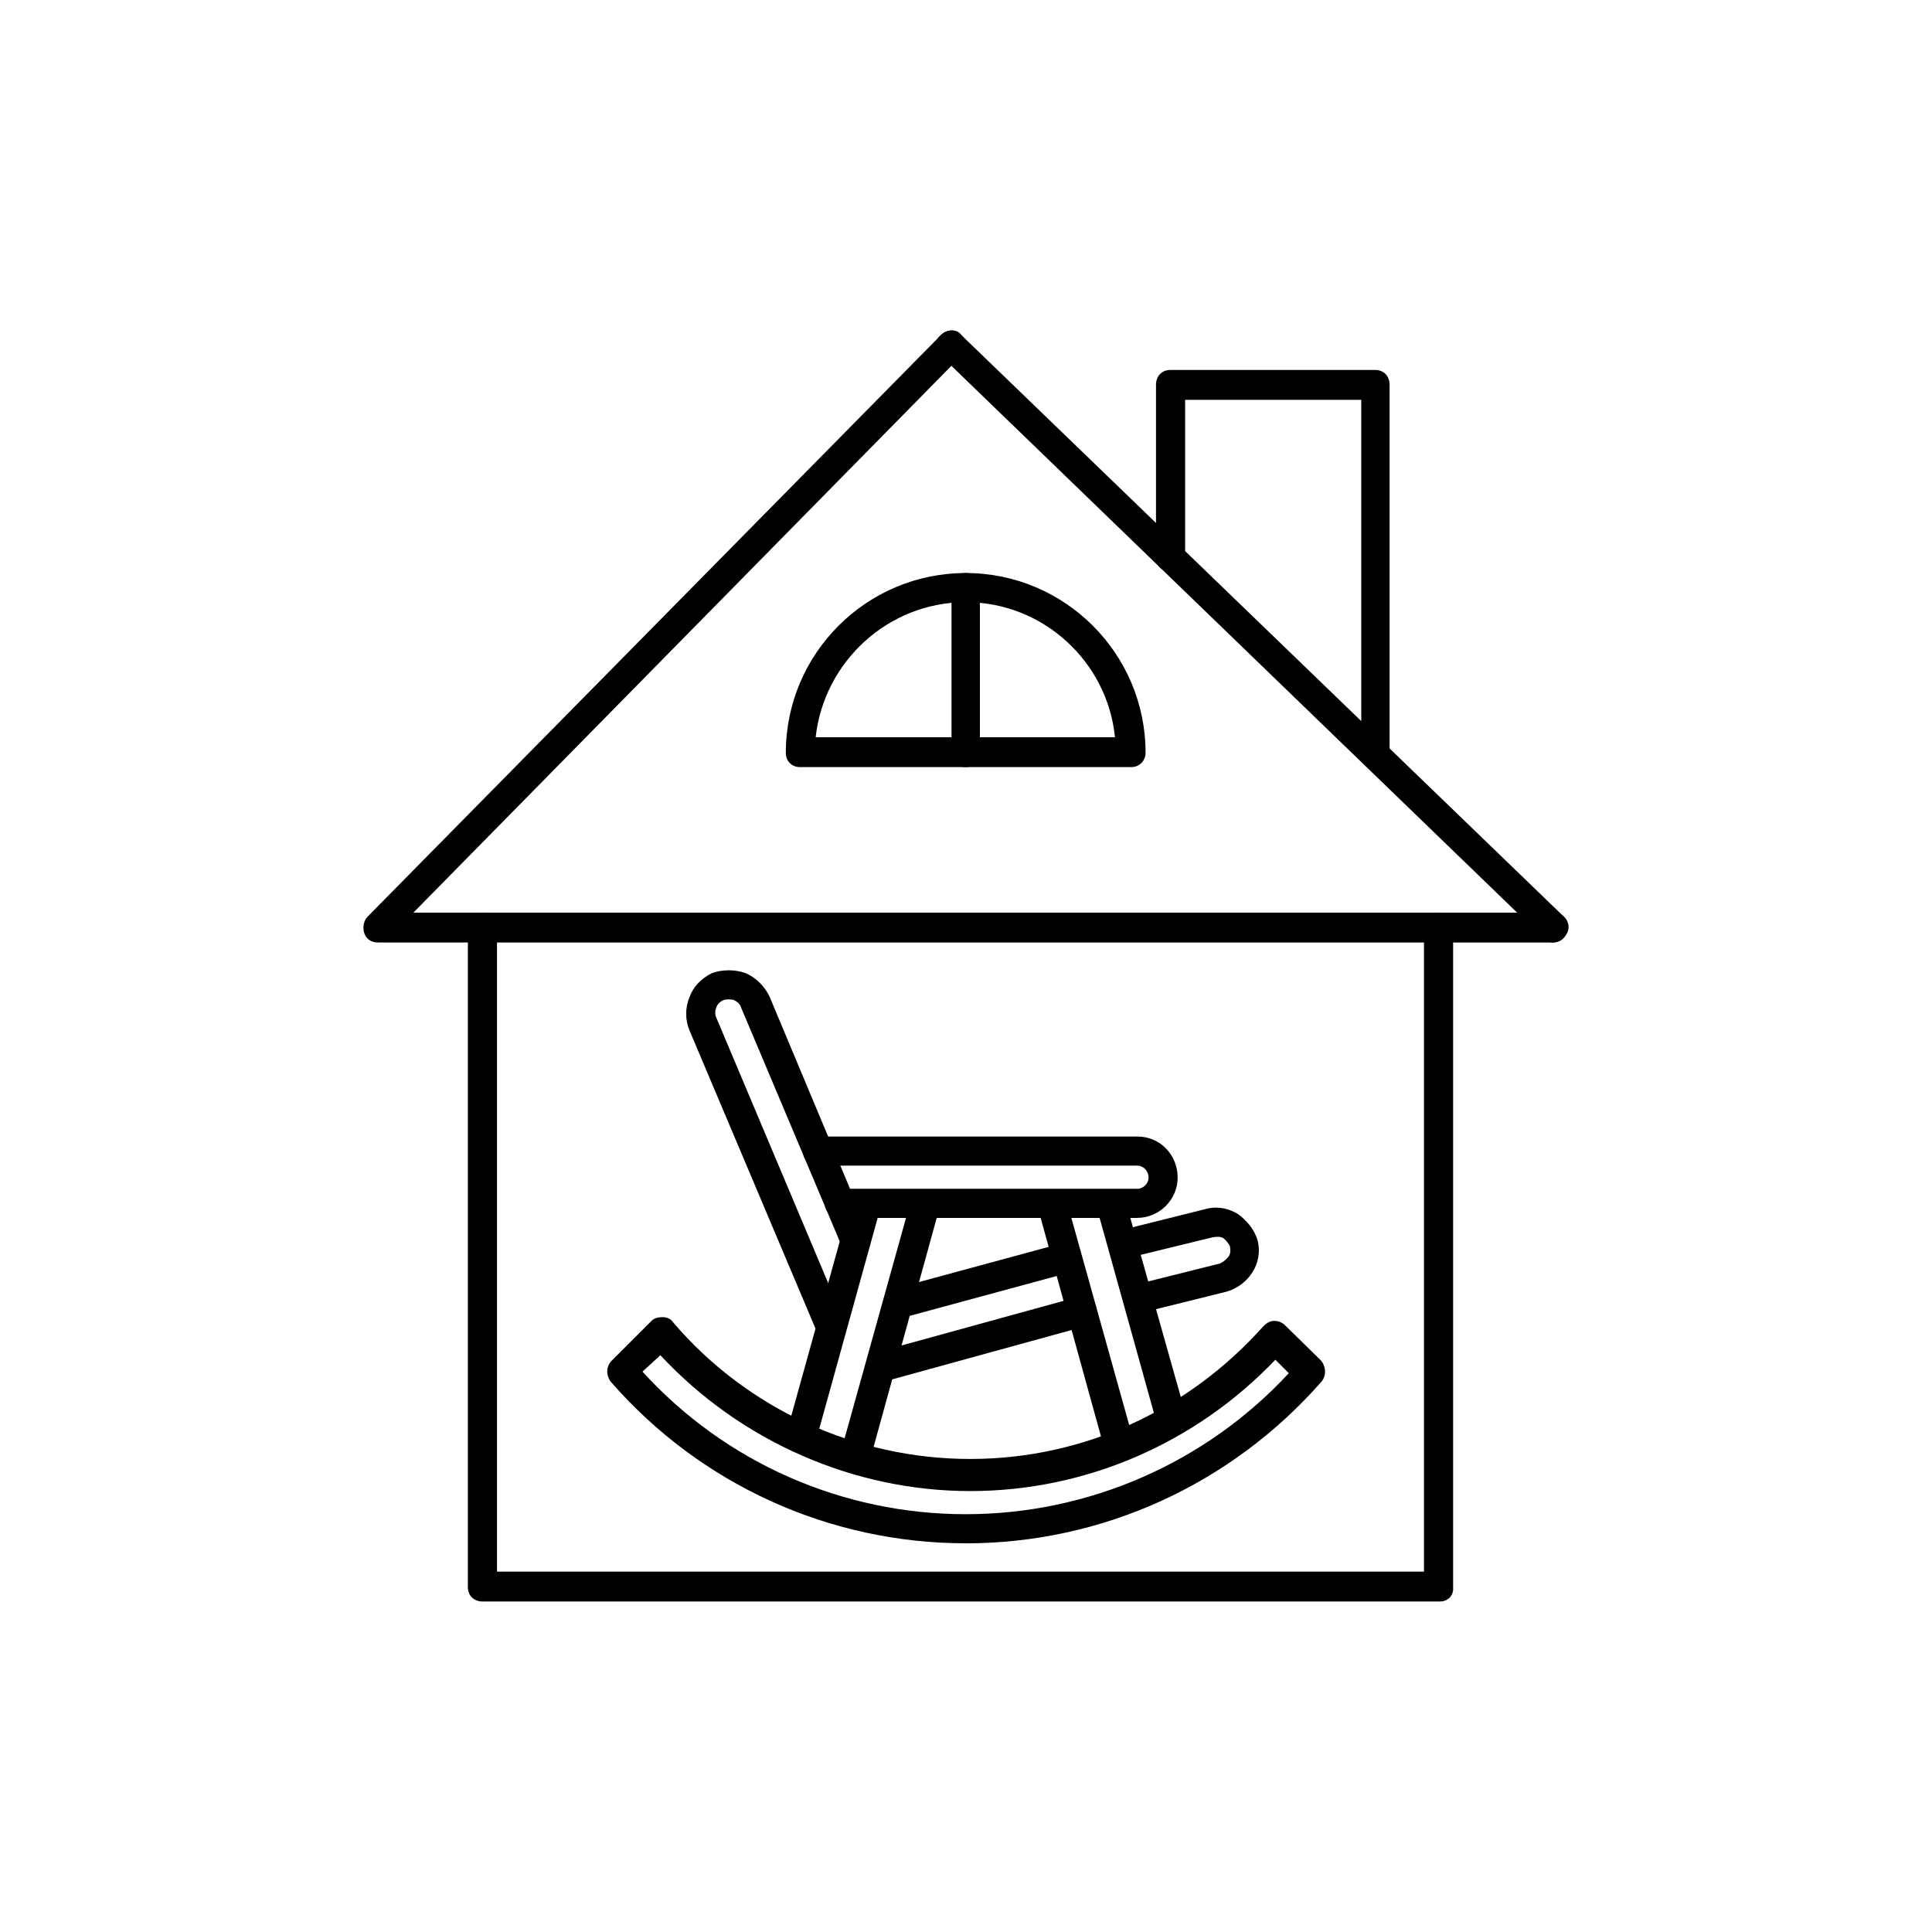
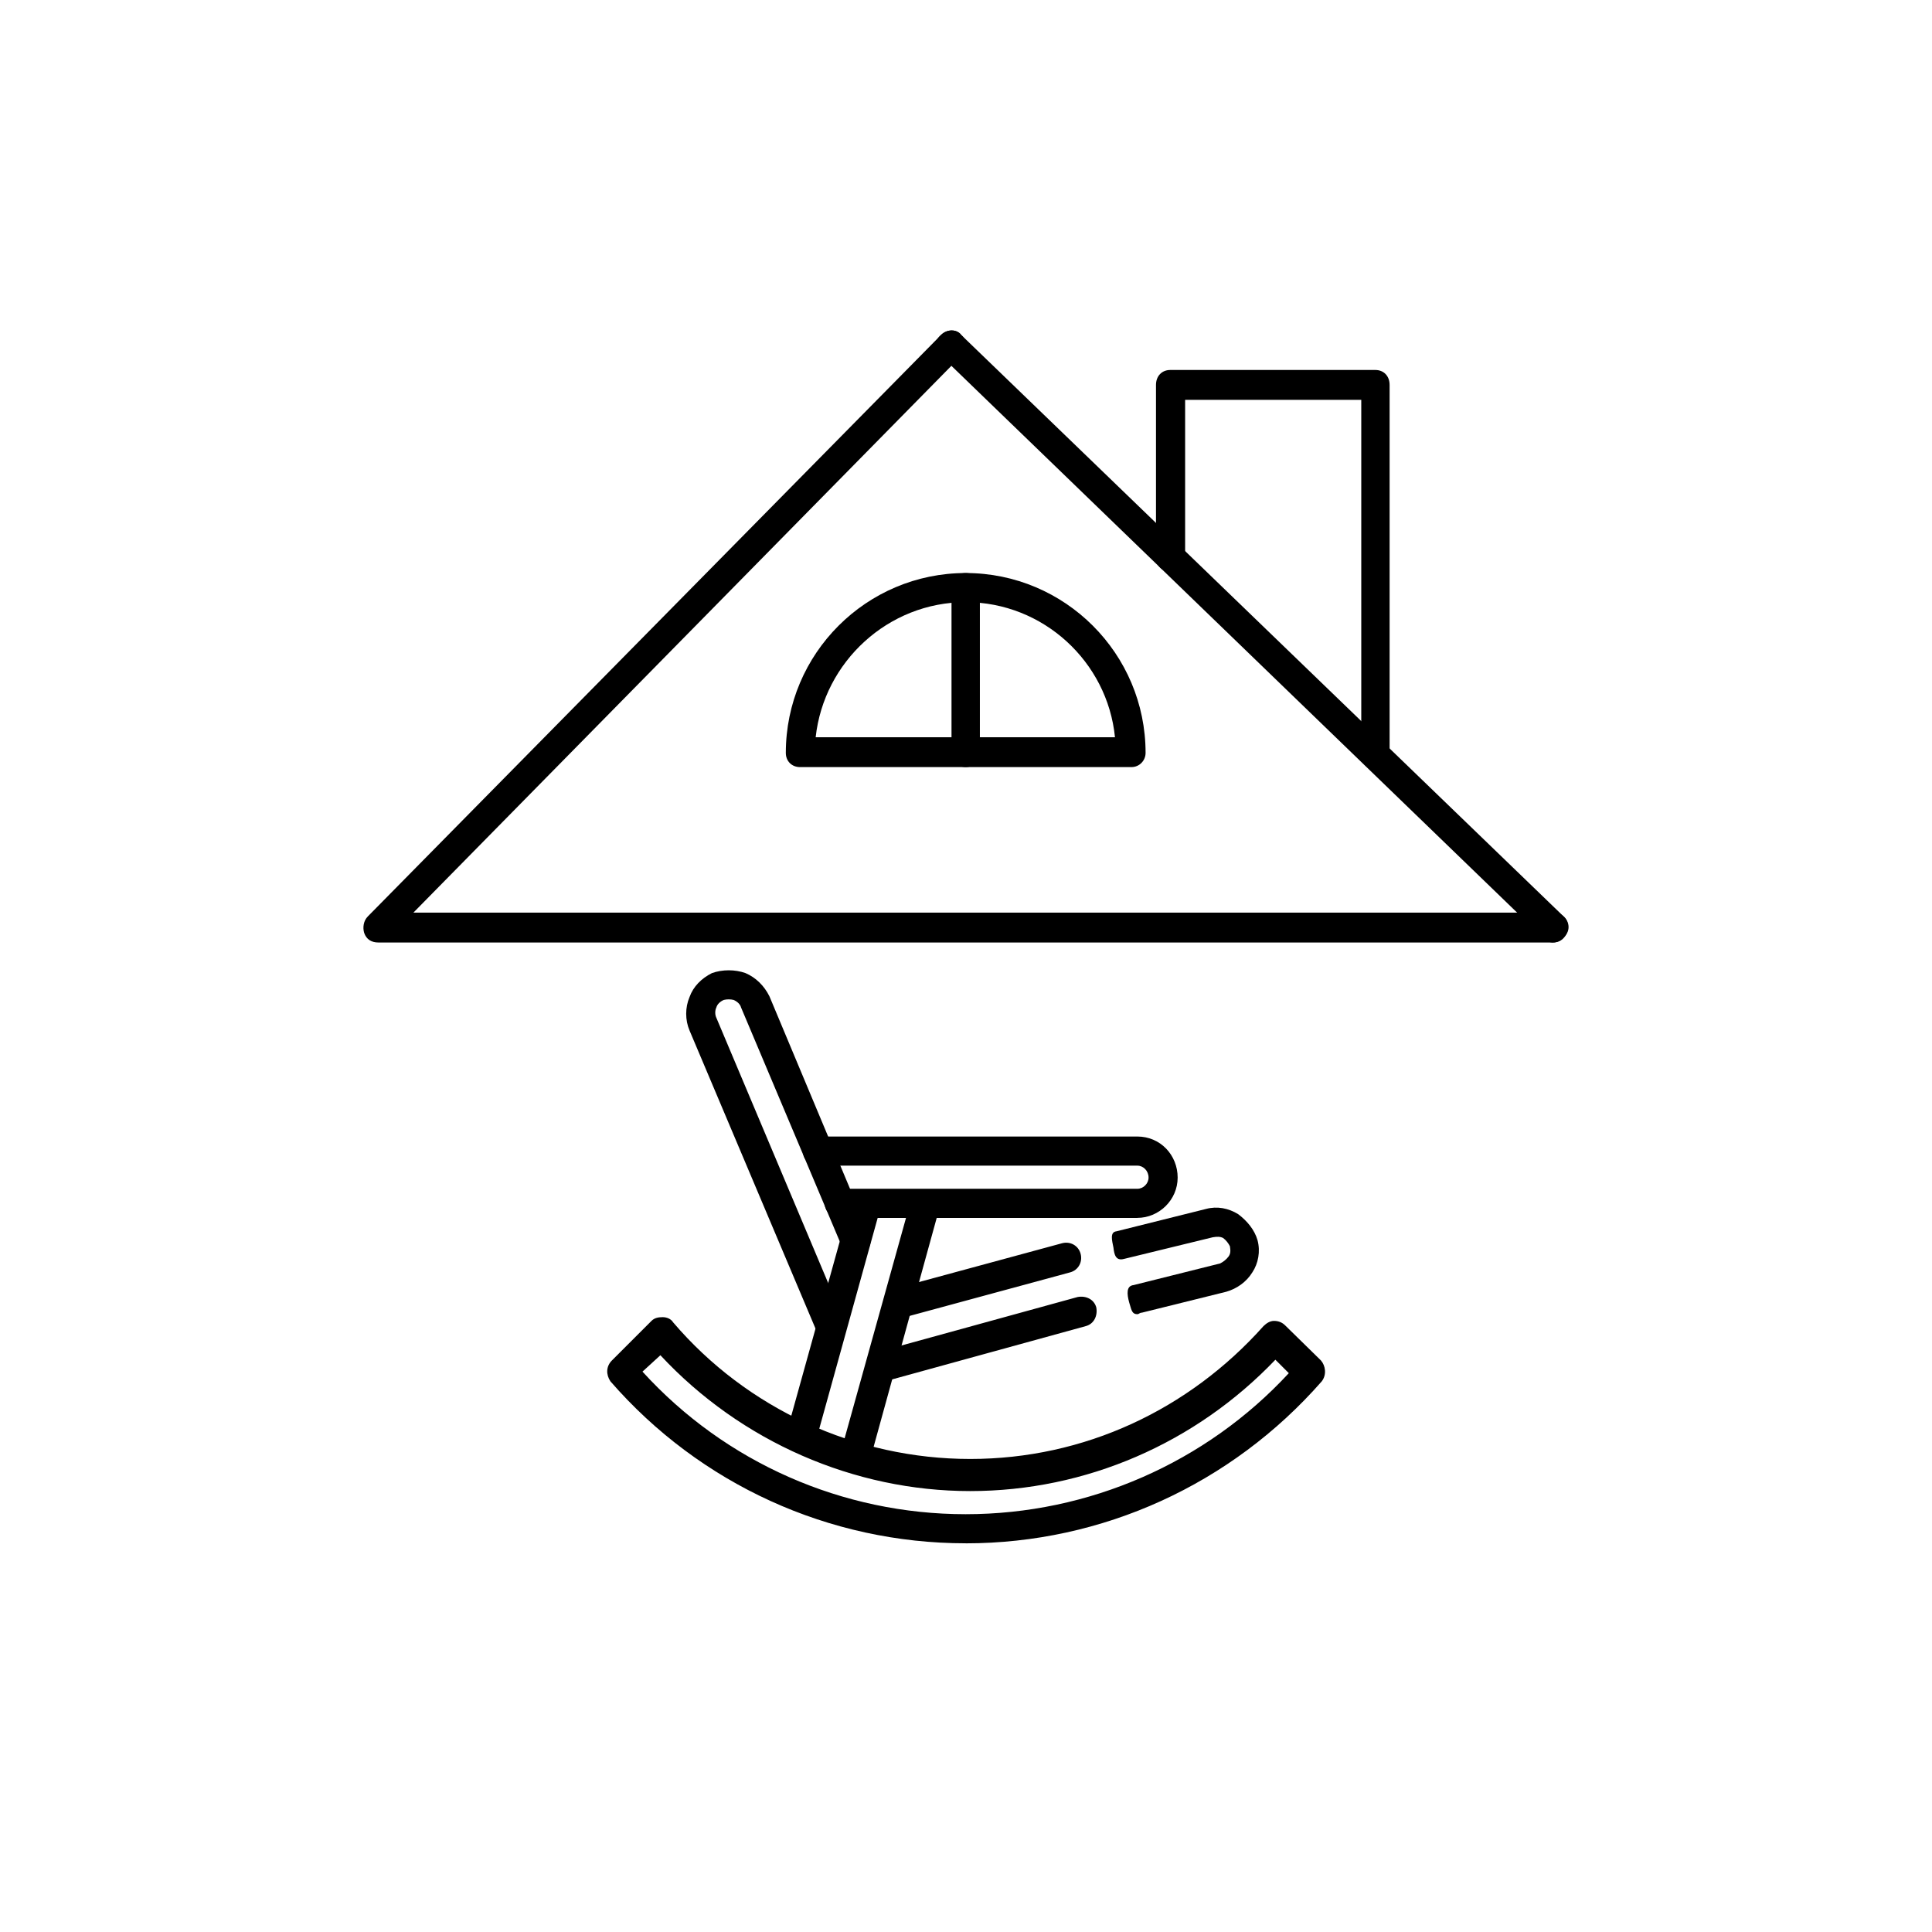
<svg xmlns="http://www.w3.org/2000/svg" id="line_icon" data-name="line icon" viewBox="0 0 512 512">
  <defs>
    <style>
      .cls-1 {
        fill-rule: evenodd;
      }
    </style>
  </defs>
  <g id="Layer_1">
    <path class="cls-1" d="M255.92,203.29c-2.18,0-3.76-1.58-3.76-3.76v-43.91c0-2.18,1.58-3.76,3.76-3.76s3.76,1.58,3.76,3.76v43.91c0,1.98-1.58,3.76-3.76,3.76Z" />
    <path class="cls-1" d="M411.58,249.77H100.26c-1.78,0-3.16-.79-3.76-2.57-.4-1.38-.2-3.16.99-4.35L249.39,88.76c1.58-1.58,4.15-1.58,5.34,0,1.78,1.58,1.78,4.15,0,5.54L109.55,241.86h302.03c2.37,0,3.96,1.58,3.96,3.76s-1.58,4.15-3.96,4.15Z" />
    <path class="cls-1" d="M411.58,249.77c-.99,0-1.78-.4-2.57-1.19L249.39,94.3c-1.78-1.78-1.78-4.15,0-5.54,1.58-1.58,4.15-1.58,5.34,0l159.62,154.08c1.78,1.58,1.78,4.15,0,5.54-.4.79-1.58,1.38-2.77,1.38Z" />
    <path class="cls-1" d="M364.51,203.88c-2.18,0-3.76-1.58-3.76-3.76v-94.15h-46.68v41.73c0,2.18-1.58,3.76-3.96,3.76-2.18,0-3.76-1.58-3.76-3.76v-45.69c0-2.37,1.58-3.96,3.76-3.96h54.39c2.18,0,3.76,1.58,3.76,3.96v97.71c0,2.37-1.78,4.15-3.76,4.15Z" />
-     <path class="cls-1" d="M381.52,424.42H127.95c-2.37,0-3.96-1.58-3.96-3.76v-175.05c0-2.18,1.58-3.76,3.96-3.76,2.18,0,3.76,1.58,3.76,3.76v170.89h245.66v-170.89c0-2.18,1.58-3.76,3.96-3.76,2.18,0,3.76,1.58,3.76,3.76v175.05c.2,2.18-1.38,3.76-3.56,3.76Z" />
    <path class="cls-1" d="M299.83,203.29h-87.82c-2.18,0-3.76-1.58-3.76-3.76,0-26.31,21.36-47.67,47.67-47.67s47.67,21.36,47.67,47.67c0,1.98-1.58,3.76-3.76,3.76ZM216.16,195.38h79.32c-1.98-19.98-18.99-35.8-39.56-35.8s-37.58,15.82-39.76,35.8Z" />
    <path class="cls-1" d="M220.32,356.18c-1.78,0-3.16-.79-3.56-2.57l-34.02-80.5c-1.19-2.77-1.19-6.13,0-8.9.99-2.77,3.16-4.94,5.93-6.33,2.77-.99,6.13-.99,8.9,0,2.77,1.19,4.94,3.36,6.33,6.13l26.5,63.29c.79,1.98,0,4.35-2.18,5.14-1.98.99-4.35,0-5.14-2.18l-26.7-63.29c-.2-.79-.99-1.58-1.98-1.98-.79-.2-1.78-.2-2.57,0-.99.4-1.78,1.19-1.98,1.98-.4.79-.4,1.98,0,2.77l34.02,80.7c.79,1.78,0,4.35-2.18,5.14-.4.2-.79.59-1.38.59Z" />
    <path class="cls-1" d="M233.37,366.27c-1.58,0-3.16-1.19-3.76-2.97-.59-2.18.59-4.35,2.77-4.94l53.21-14.64c2.18-.4,4.35.59,4.94,2.77.4,2.18-.59,4.35-2.77,4.94l-53.21,14.64c-.59.2-.79.2-1.19.2ZM238.12,349.46c-1.58,0-3.36-.99-3.96-2.97-.4-2.18.59-4.35,2.77-4.94l44.5-12.07c2.18-.59,4.35.59,4.94,2.77s-.59,4.35-2.77,4.94l-44.5,12.07c-.4.2-.79.2-.99.2Z" />
    <path class="cls-1" d="M226.65,390.4c-.4,0-.99,0-1.19-.2-2.18-.59-3.36-2.77-2.77-4.94l18.79-67.45c.4-2.18,2.37-1.98,4.55-1.38s3.56,1.38,2.97,3.56l-18.59,67.45c-.59,1.58-1.98,2.97-3.76,2.97ZM212.4,384.86c-.4,0-.99,0-1.19-.2-2.18-.59-3.36-2.77-2.77-4.94l17.21-61.91c.59-2.18,2.18-.99,4.35-.59,2.37.59,3.96.59,3.36,2.77l-17.21,62.11c-.59,1.78-2.18,2.77-3.76,2.77Z" />
-     <path class="cls-1" d="M296.47,387.04c-1.58,0-3.16-.99-3.76-2.97l-17.8-64.48c-.59-2.18.79-2.97,2.97-3.56,2.37-.59,4.15-.79,4.55,1.38l18,64.48c.4,2.18-.59,4.35-2.77,4.94-.59.2-.79.2-1.19.2ZM310.51,380.31c-1.58,0-3.36-1.19-3.96-3.16l-16.02-57.56c-.59-2.18.99-2.57,3.16-3.16s3.96-1.19,4.35.99l16.22,57.56c.59,2.18-.4,4.55-2.77,4.94-.2.4-.79.4-.99.4Z" />
    <path class="cls-1" d="M255.92,408.99c-36.2,0-70.41-15.63-94.15-42.92-1.19-1.78-1.19-3.96.4-5.54l10.48-10.48c.79-.79,1.78-.99,2.97-.99.99,0,2.18.4,2.77,1.38,19.58,22.94,48.46,36.2,78.72,36.2s57.95-13.05,77.73-35.21c.79-.79,1.78-1.38,2.77-1.38,1.19,0,2.18.4,2.97,1.19l9.49,9.3c1.19,1.38,1.58,3.76.2,5.54-23.93,27.3-58.15,42.92-94.35,42.92ZM170.27,363.5c21.96,24.13,53.01,37.78,85.64,37.78s63.69-13.65,85.64-37.38l-3.56-3.56c-21.16,22.15-50.24,34.81-80.9,34.81s-60.72-13.05-82.08-36l-4.75,4.35Z" />
    <path class="cls-1" d="M301.41,322.76h-78.92c-2.18,0-3.96-1.78-3.96-3.96s1.78-3.76,3.96-3.76h78.92c1.58,0,2.97-1.38,2.97-2.97,0-1.78-1.38-3.16-2.97-3.16h-84.66c-2.18,0-3.96-1.58-3.96-3.76s1.78-3.96,3.96-3.96h84.66c6.13,0,10.68,4.94,10.68,10.88s-4.94,10.68-10.68,10.68Z" />
    <path class="cls-1" d="M301.41,348.27c-1.58,0-1.58-1.38-2.18-3.16-.59-2.18-.79-4.35,1.19-4.55l22.94-5.74c.79-.4,1.58-.99,2.18-1.78s.59-1.58.4-2.77c-.4-.79-.99-1.58-1.78-2.18-.79-.4-1.58-.4-2.77-.2l-23.54,5.74c-2.18.59-2.57-1.19-2.77-2.97-.4-1.98-.99-4.15.79-4.35l23.74-5.93c2.97-.79,5.93-.2,8.51,1.38,2.37,1.78,4.35,4.15,5.14,6.92.79,2.97.2,6.13-1.38,8.51-1.58,2.57-4.15,4.35-6.92,5.14l-22.35,5.54c-.59,0-.79.4-1.19.4Z" />
  </g>
</svg>